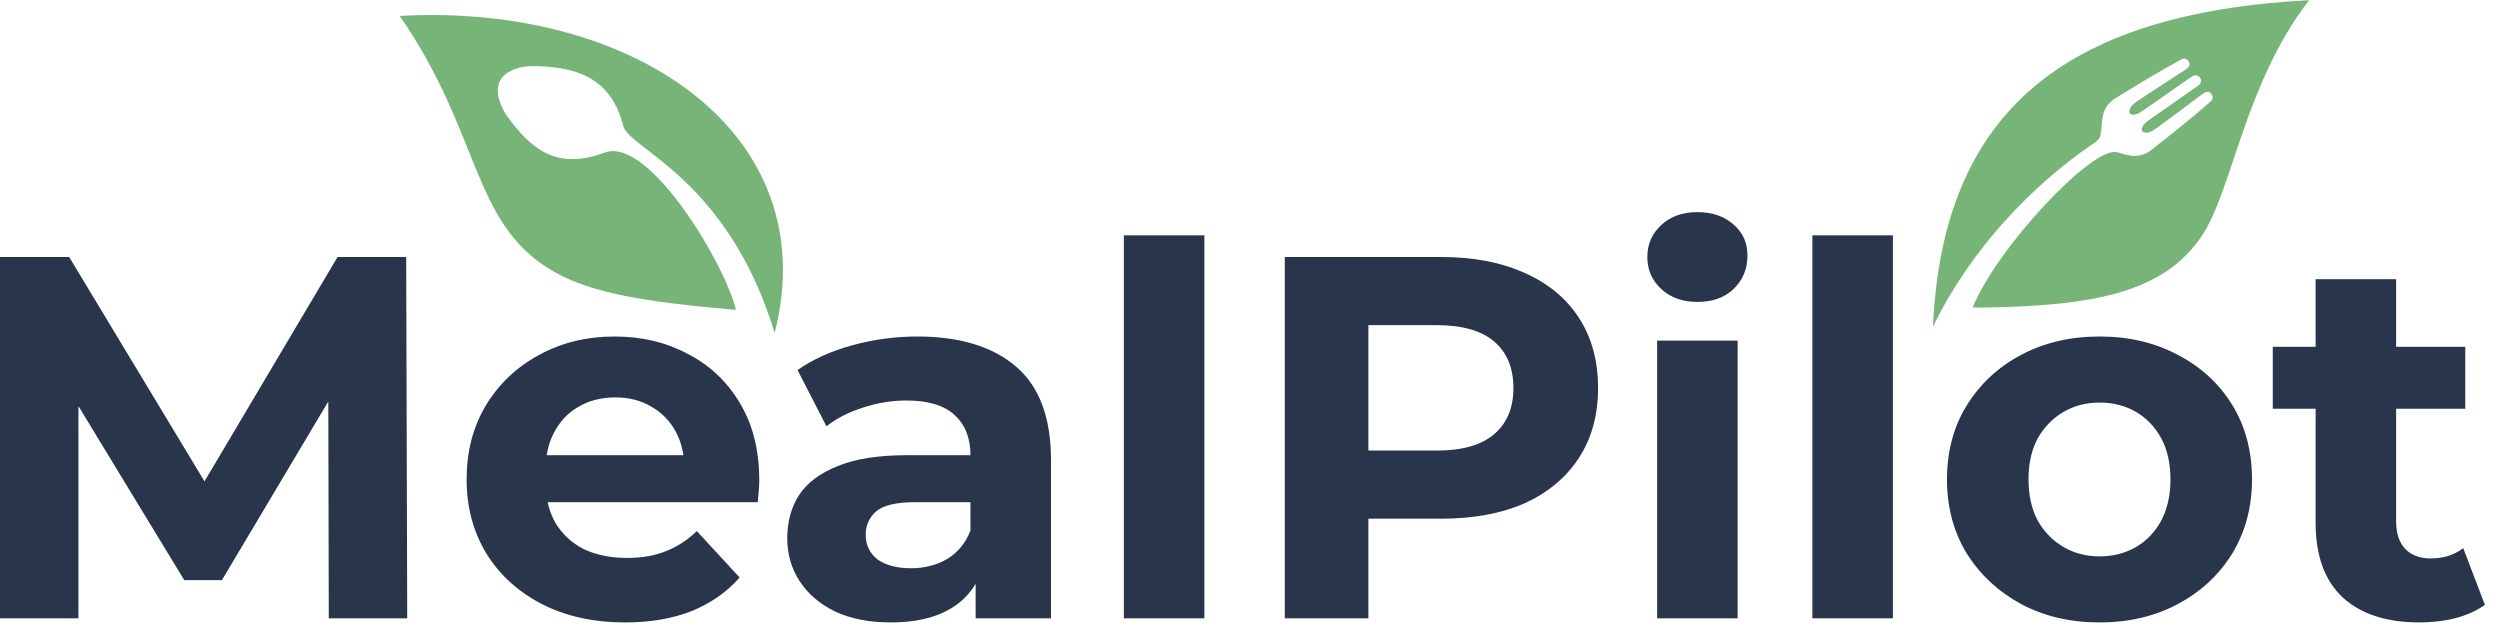
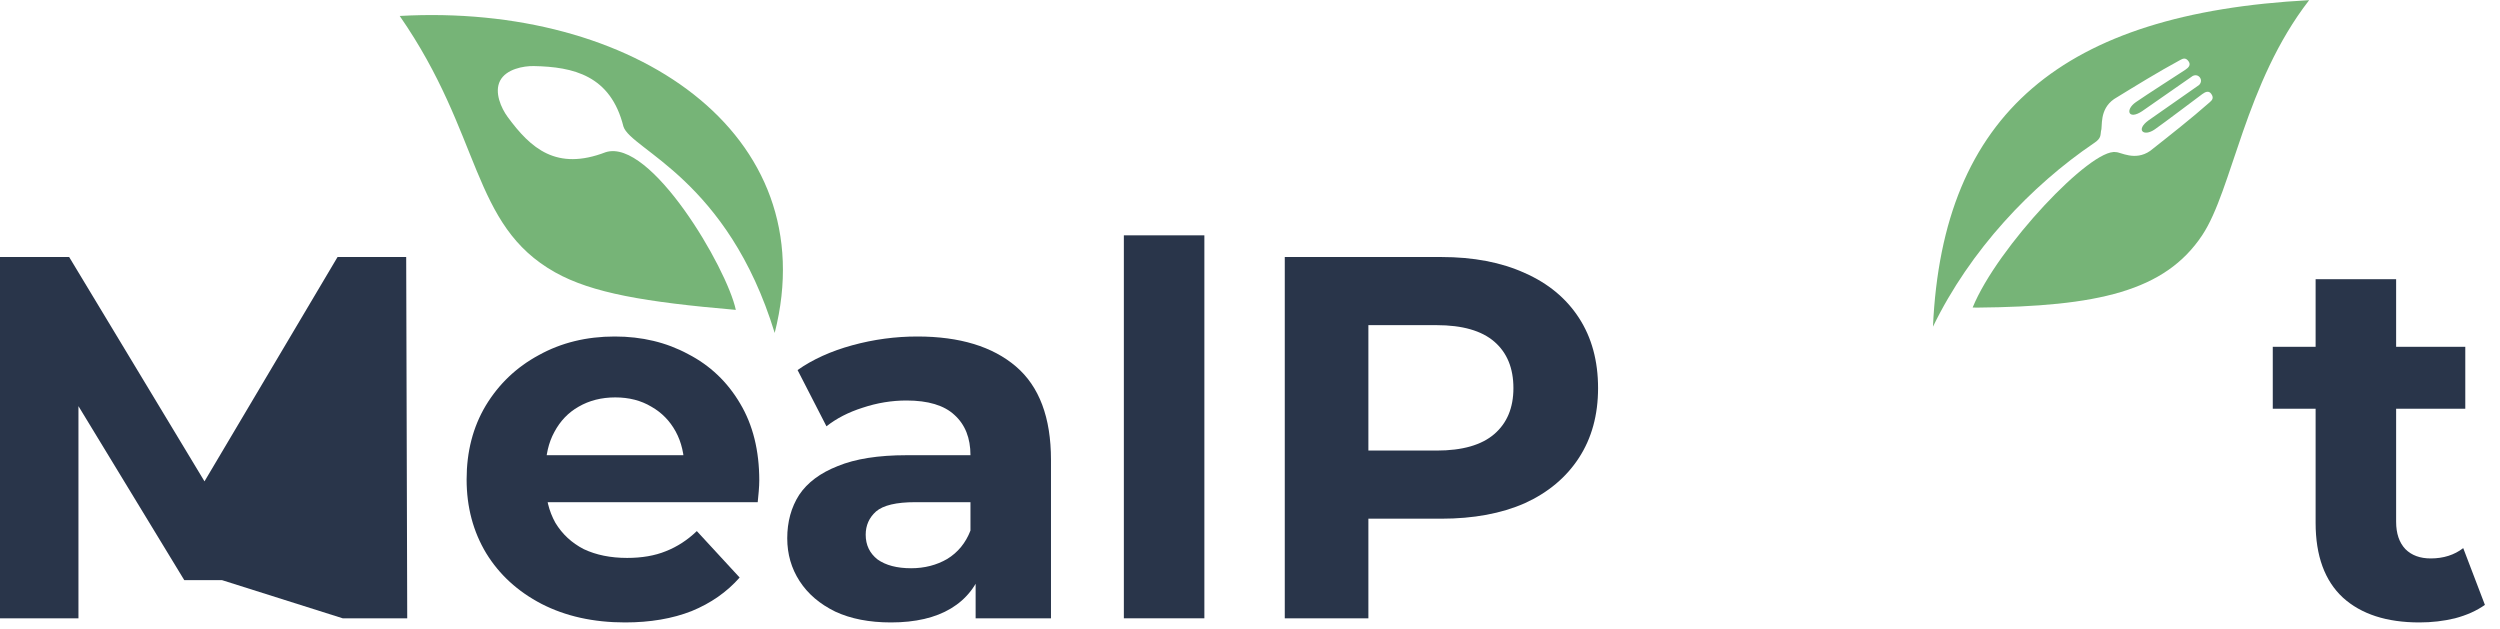
<svg xmlns="http://www.w3.org/2000/svg" width="155" height="39" viewBox="0 0 155 39" fill="none">
  <path fill-rule="evenodd" clip-rule="evenodd" d="M119.844 20.255C120.443 7.021 127.891 0.821 143.167 0.011C139.18 5.151 138.417 11.754 136.539 14.581C134.232 18.055 130.063 19.006 122.569 19.072L122.305 19.065C123.827 15.328 129.657 9.163 131.184 9.433C131.461 9.418 132.371 10.011 133.312 9.354C134.541 8.383 135.82 7.382 136.993 6.349C137.134 6.225 137.286 6.089 137.1 5.823C136.947 5.603 136.738 5.69 136.544 5.832C136.228 6.064 134.214 7.591 133.601 8.018C132.91 8.501 132.384 8.062 133.21 7.462L136.339 5.273C136.496 5.121 136.488 4.939 136.399 4.812C136.311 4.686 136.143 4.615 135.947 4.71L132.812 6.893C131.963 7.46 131.733 6.816 132.425 6.332C133.037 5.905 135.165 4.541 135.492 4.325C135.693 4.192 135.846 4.026 135.694 3.806C135.508 3.539 135.328 3.636 135.164 3.725C133.788 4.469 132.406 5.324 131.071 6.143C130.13 6.8 130.373 7.858 130.263 8.113C130.219 8.361 130.297 8.568 129.83 8.871C125.947 11.502 122.147 15.5 119.844 20.255Z" fill="#76B477" />
  <path fill-rule="evenodd" clip-rule="evenodd" d="M48.031 20.643C51.189 8.224 39.236 0.178 24.782 0.989C29.908 8.376 29.191 13.952 34.415 16.884C36.711 18.171 39.995 18.728 45.621 19.213C45.066 16.609 40.342 8.556 37.553 9.436C34.502 10.61 32.913 9.214 31.463 7.235C31.084 6.715 30.629 5.729 31.006 5.004C31.382 4.282 32.45 4.085 33.095 4.096C35.548 4.144 37.86 4.672 38.653 7.844C39.109 9.28 45.116 11.109 48.031 20.643Z" fill="#76B477" />
-   <path d="M0 38.335V15.935H4.288L13.824 31.743H11.552L20.928 15.935H25.184L25.248 38.335H20.384L20.352 23.391H21.248L13.76 35.967H11.424L3.776 23.391H4.864V38.335H0Z" fill="#29354A" />
+   <path d="M0 38.335V15.935H4.288L13.824 31.743H11.552L20.928 15.935H25.184L25.248 38.335H20.384H21.248L13.76 35.967H11.424L3.776 23.391H4.864V38.335H0Z" fill="#29354A" />
  <path d="M38.755 38.591C36.792 38.591 35.064 38.207 33.571 37.439C32.099 36.671 30.957 35.626 30.146 34.303C29.336 32.959 28.93 31.434 28.93 29.727C28.93 27.999 29.325 26.474 30.114 25.151C30.925 23.807 32.024 22.762 33.41 22.015C34.797 21.247 36.365 20.863 38.114 20.863C39.8 20.863 41.315 21.226 42.658 21.951C44.024 22.655 45.101 23.679 45.891 25.023C46.68 26.346 47.075 27.935 47.075 29.791C47.075 29.983 47.064 30.207 47.042 30.463C47.021 30.698 47 30.922 46.978 31.135H32.995V28.223H44.355L42.434 29.087C42.434 28.191 42.253 27.413 41.891 26.751C41.528 26.09 41.026 25.578 40.386 25.215C39.746 24.831 39 24.639 38.147 24.639C37.293 24.639 36.536 24.831 35.874 25.215C35.234 25.578 34.733 26.101 34.37 26.783C34.008 27.445 33.827 28.234 33.827 29.151V29.919C33.827 30.858 34.029 31.69 34.434 32.415C34.861 33.119 35.448 33.663 36.194 34.047C36.962 34.41 37.858 34.591 38.883 34.591C39.8 34.591 40.6 34.453 41.282 34.175C41.986 33.898 42.627 33.482 43.203 32.927L45.858 35.807C45.069 36.703 44.077 37.397 42.883 37.887C41.688 38.357 40.312 38.591 38.755 38.591Z" fill="#29354A" />
  <path d="M60.489 38.335V34.975L60.169 34.239V28.223C60.169 27.157 59.839 26.325 59.177 25.727C58.537 25.13 57.545 24.831 56.201 24.831C55.284 24.831 54.377 24.981 53.481 25.279C52.607 25.557 51.86 25.941 51.241 26.431L49.449 22.943C50.388 22.282 51.519 21.77 52.841 21.407C54.164 21.045 55.508 20.863 56.873 20.863C59.497 20.863 61.535 21.482 62.985 22.719C64.436 23.957 65.161 25.887 65.161 28.511V38.335H60.489ZM55.241 38.591C53.897 38.591 52.745 38.367 51.785 37.919C50.825 37.45 50.089 36.821 49.577 36.031C49.065 35.242 48.809 34.357 48.809 33.375C48.809 32.351 49.055 31.455 49.545 30.687C50.057 29.919 50.857 29.322 51.945 28.895C53.033 28.447 54.452 28.223 56.201 28.223H60.777V31.135H56.745C55.572 31.135 54.761 31.327 54.313 31.711C53.887 32.095 53.673 32.575 53.673 33.151C53.673 33.791 53.919 34.303 54.409 34.687C54.921 35.05 55.615 35.231 56.489 35.231C57.321 35.231 58.068 35.039 58.729 34.655C59.391 34.25 59.871 33.663 60.169 32.895L60.937 35.199C60.575 36.309 59.913 37.151 58.953 37.727C57.993 38.303 56.756 38.591 55.241 38.591Z" fill="#29354A" />
  <path d="M69.679 38.335V14.591H74.671V38.335H69.679Z" fill="#29354A" />
  <path d="M79.656 38.335V15.935H89.352C91.358 15.935 93.086 16.266 94.536 16.927C95.987 17.567 97.107 18.495 97.896 19.711C98.686 20.927 99.08 22.378 99.08 24.063C99.08 25.727 98.686 27.167 97.896 28.383C97.107 29.599 95.987 30.538 94.536 31.199C93.086 31.839 91.358 32.159 89.352 32.159H82.536L84.84 29.823V38.335H79.656ZM84.84 30.399L82.536 27.935H89.064C90.664 27.935 91.859 27.594 92.648 26.911C93.438 26.229 93.832 25.279 93.832 24.063C93.832 22.826 93.438 21.866 92.648 21.183C91.859 20.501 90.664 20.159 89.064 20.159H82.536L84.84 17.695V30.399Z" fill="#29354A" />
-   <path d="M102.742 38.335V21.119H107.734V38.335H102.742ZM105.238 18.719C104.32 18.719 103.574 18.453 102.998 17.919C102.422 17.386 102.134 16.725 102.134 15.935C102.134 15.146 102.422 14.485 102.998 13.951C103.574 13.418 104.32 13.151 105.238 13.151C106.155 13.151 106.902 13.407 107.478 13.919C108.054 14.41 108.342 15.05 108.342 15.839C108.342 16.671 108.054 17.365 107.478 17.919C106.923 18.453 106.176 18.719 105.238 18.719Z" fill="#29354A" />
-   <path d="M112.367 38.335V14.591H117.359V38.335H112.367Z" fill="#29354A" />
-   <path d="M130.184 38.591C128.349 38.591 126.717 38.207 125.288 37.439C123.88 36.671 122.76 35.626 121.928 34.303C121.117 32.959 120.712 31.434 120.712 29.727C120.712 27.999 121.117 26.474 121.928 25.151C122.76 23.807 123.88 22.762 125.288 22.015C126.717 21.247 128.349 20.863 130.184 20.863C131.997 20.863 133.618 21.247 135.048 22.015C136.477 22.762 137.597 23.797 138.408 25.119C139.218 26.442 139.624 27.978 139.624 29.727C139.624 31.434 139.218 32.959 138.408 34.303C137.597 35.626 136.477 36.671 135.048 37.439C133.618 38.207 131.997 38.591 130.184 38.591ZM130.184 34.495C131.016 34.495 131.762 34.303 132.424 33.919C133.085 33.535 133.608 32.991 133.992 32.287C134.376 31.562 134.568 30.709 134.568 29.727C134.568 28.725 134.376 27.871 133.992 27.167C133.608 26.463 133.085 25.919 132.424 25.535C131.762 25.151 131.016 24.959 130.184 24.959C129.352 24.959 128.605 25.151 127.944 25.535C127.282 25.919 126.749 26.463 126.344 27.167C125.96 27.871 125.768 28.725 125.768 29.727C125.768 30.709 125.96 31.562 126.344 32.287C126.749 32.991 127.282 33.535 127.944 33.919C128.605 34.303 129.352 34.495 130.184 34.495Z" fill="#29354A" />
  <path d="M150 38.591C147.974 38.591 146.395 38.079 145.264 37.055C144.134 36.01 143.568 34.463 143.568 32.415V17.311H148.56V32.351C148.56 33.077 148.752 33.642 149.136 34.047C149.52 34.431 150.043 34.623 150.704 34.623C151.494 34.623 152.166 34.41 152.72 33.983L154.064 37.503C153.552 37.866 152.934 38.143 152.208 38.335C151.504 38.506 150.768 38.591 150 38.591ZM140.912 25.343V21.503H152.848V25.343H140.912Z" fill="#29354A" />
</svg>